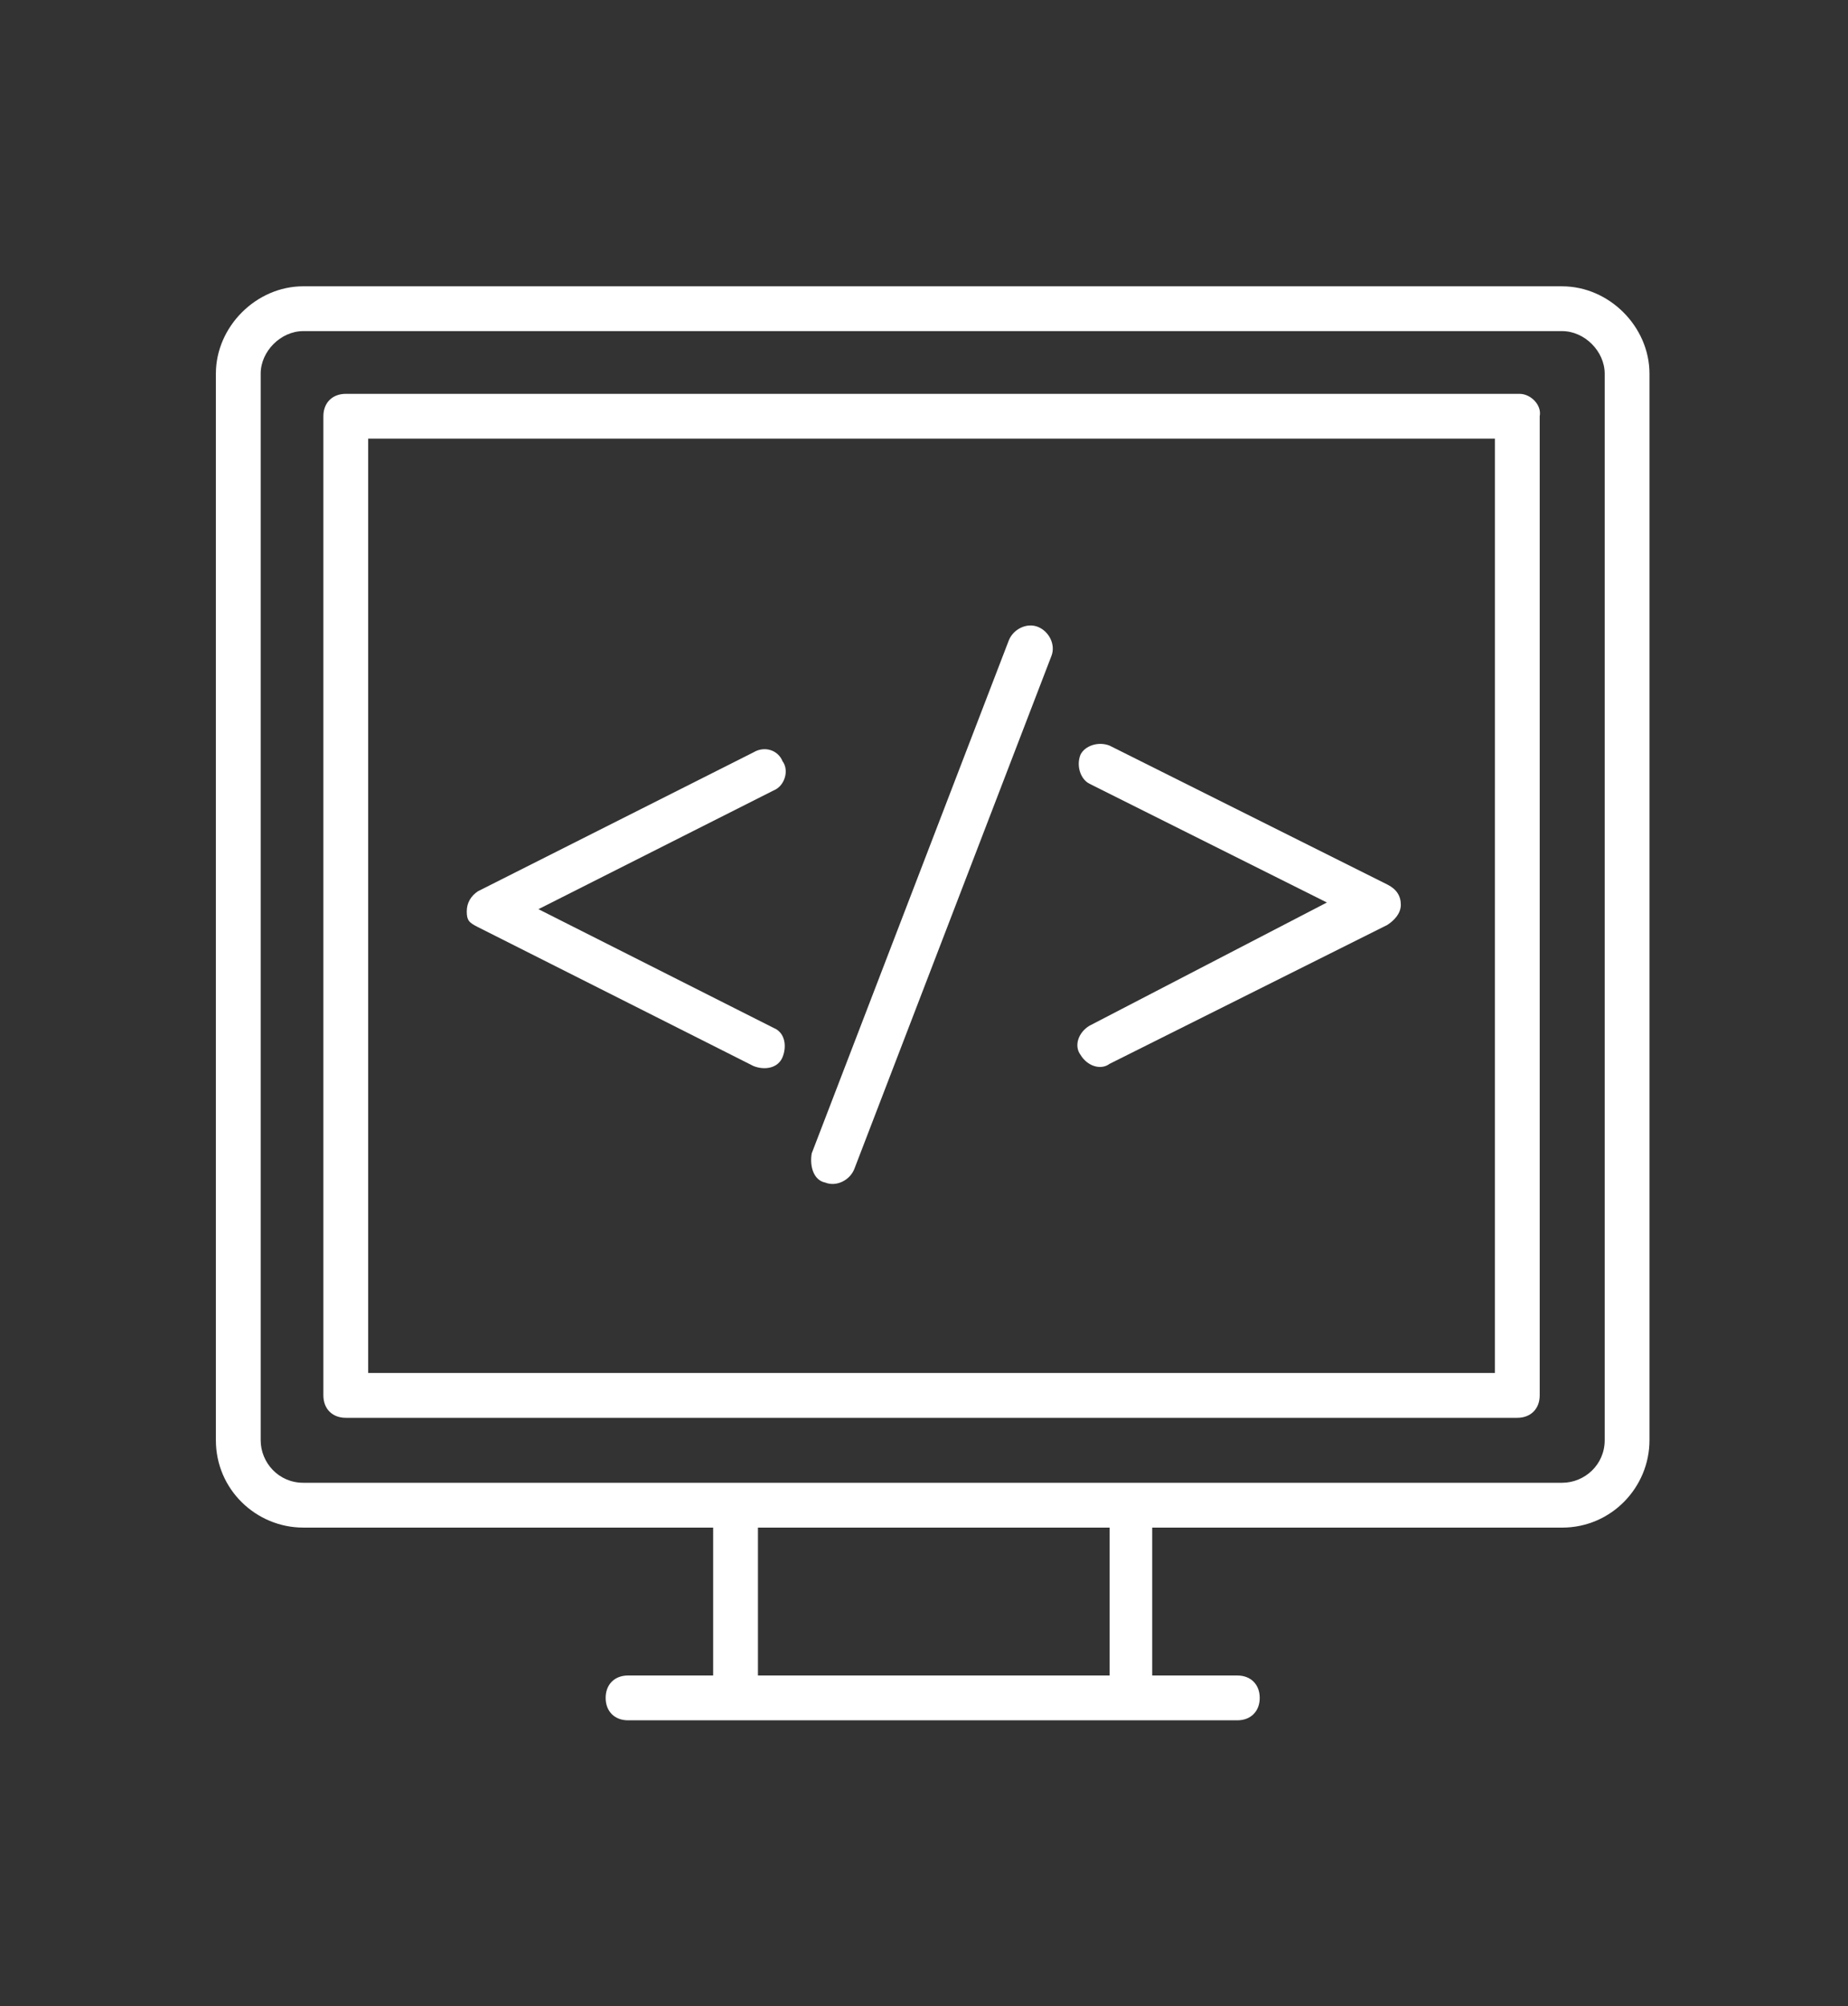
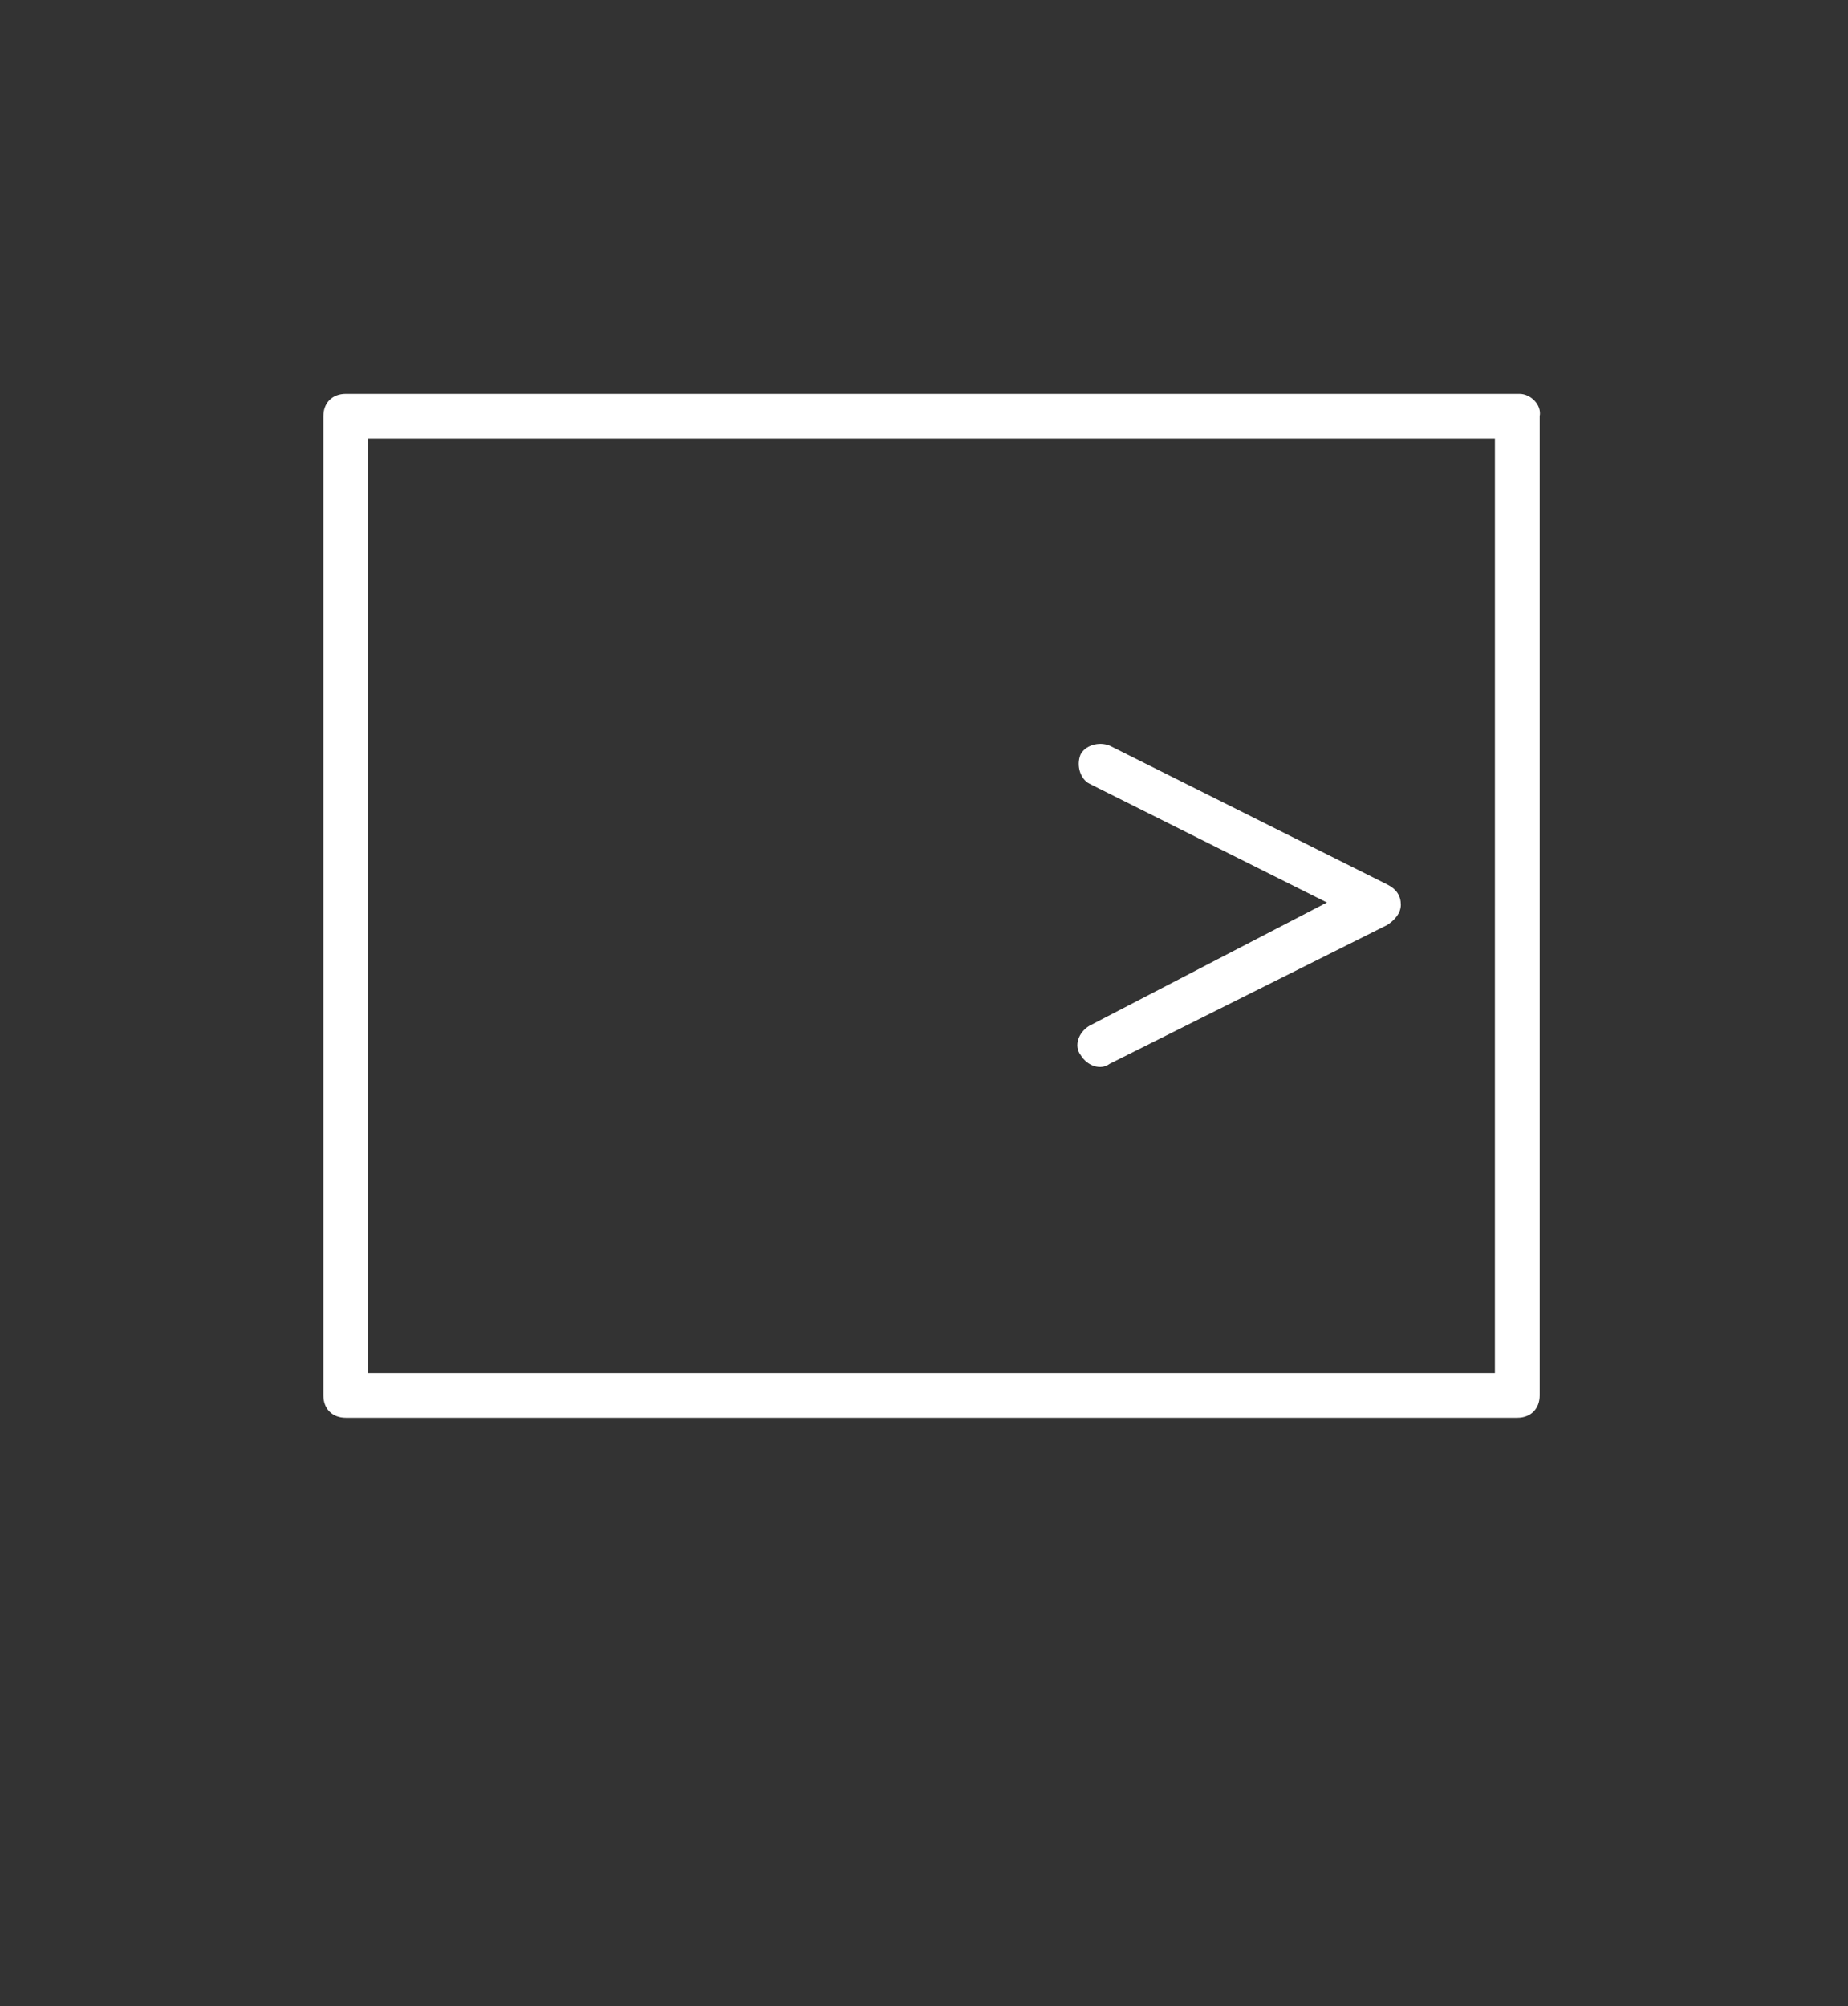
<svg xmlns="http://www.w3.org/2000/svg" width="82" height="89" viewBox="0 0 82 89" fill="none">
  <rect x="0" y="0" width="82" height="89" fill="#333333" stroke="none" />
-   <path d="M69.315 12.7H13.456C11.369 12.7 9.579 14.489 9.579 16.576V63.888C9.579 66.075 11.368 67.764 13.456 67.764H31.644V74.325H27.867C27.271 74.325 26.874 74.722 26.874 75.319C26.874 75.915 27.271 76.313 27.867 76.313H54.903C55.499 76.313 55.897 75.915 55.897 75.319C55.897 74.722 55.499 74.325 54.903 74.325H51.126V67.765H69.315C71.501 67.765 73.191 65.976 73.191 63.889V16.577C73.191 14.49 71.402 12.701 69.315 12.701L69.315 12.7ZM33.632 74.324V67.764H49.237L49.237 74.324H33.632ZM71.204 63.888C71.204 64.981 70.309 65.776 69.315 65.776H13.456C12.362 65.776 11.567 64.882 11.567 63.888V16.576C11.567 15.582 12.462 14.688 13.456 14.688H69.315C70.309 14.688 71.204 15.582 71.204 16.576L71.204 63.888Z" fill="white" />
  <path d="M67.426 17.471H15.343C14.746 17.471 14.349 17.869 14.349 18.465V61.9C14.349 62.496 14.746 62.894 15.343 62.894H67.326C67.922 62.894 68.32 62.496 68.32 61.9V18.465C68.42 17.968 67.923 17.471 67.426 17.471H67.426ZM66.431 60.906H16.337V19.459H66.333L66.332 60.906H66.431Z" fill="white" />
-   <path d="M36.614 52.458C37.111 52.657 37.707 52.359 37.906 51.862L46.653 29.101C46.851 28.604 46.553 28.008 46.056 27.809C45.559 27.61 44.963 27.908 44.764 28.405L36.017 51.166C35.917 51.762 36.117 52.359 36.614 52.458Z" fill="white" />
-   <path d="M21.208 41.127L33.433 47.289C33.93 47.488 34.526 47.388 34.725 46.892C34.924 46.395 34.825 45.798 34.328 45.599L23.892 40.331L34.328 35.064C34.825 34.865 35.023 34.169 34.725 33.772C34.527 33.275 33.93 33.076 33.433 33.374L21.208 39.536C20.91 39.735 20.711 40.033 20.711 40.431C20.711 40.828 20.811 40.928 21.208 41.127Z" fill="white" />
  <path d="M47.945 46.793C48.243 47.29 48.839 47.489 49.237 47.191L61.562 41.028C61.86 40.83 62.158 40.531 62.158 40.134C62.158 39.736 61.959 39.438 61.562 39.239L49.237 33.077C48.74 32.878 48.144 33.077 47.945 33.475C47.746 33.971 47.945 34.568 48.343 34.767L58.878 40.035L48.343 45.501C47.846 45.799 47.647 46.395 47.945 46.793Z" fill="white" />
</svg>